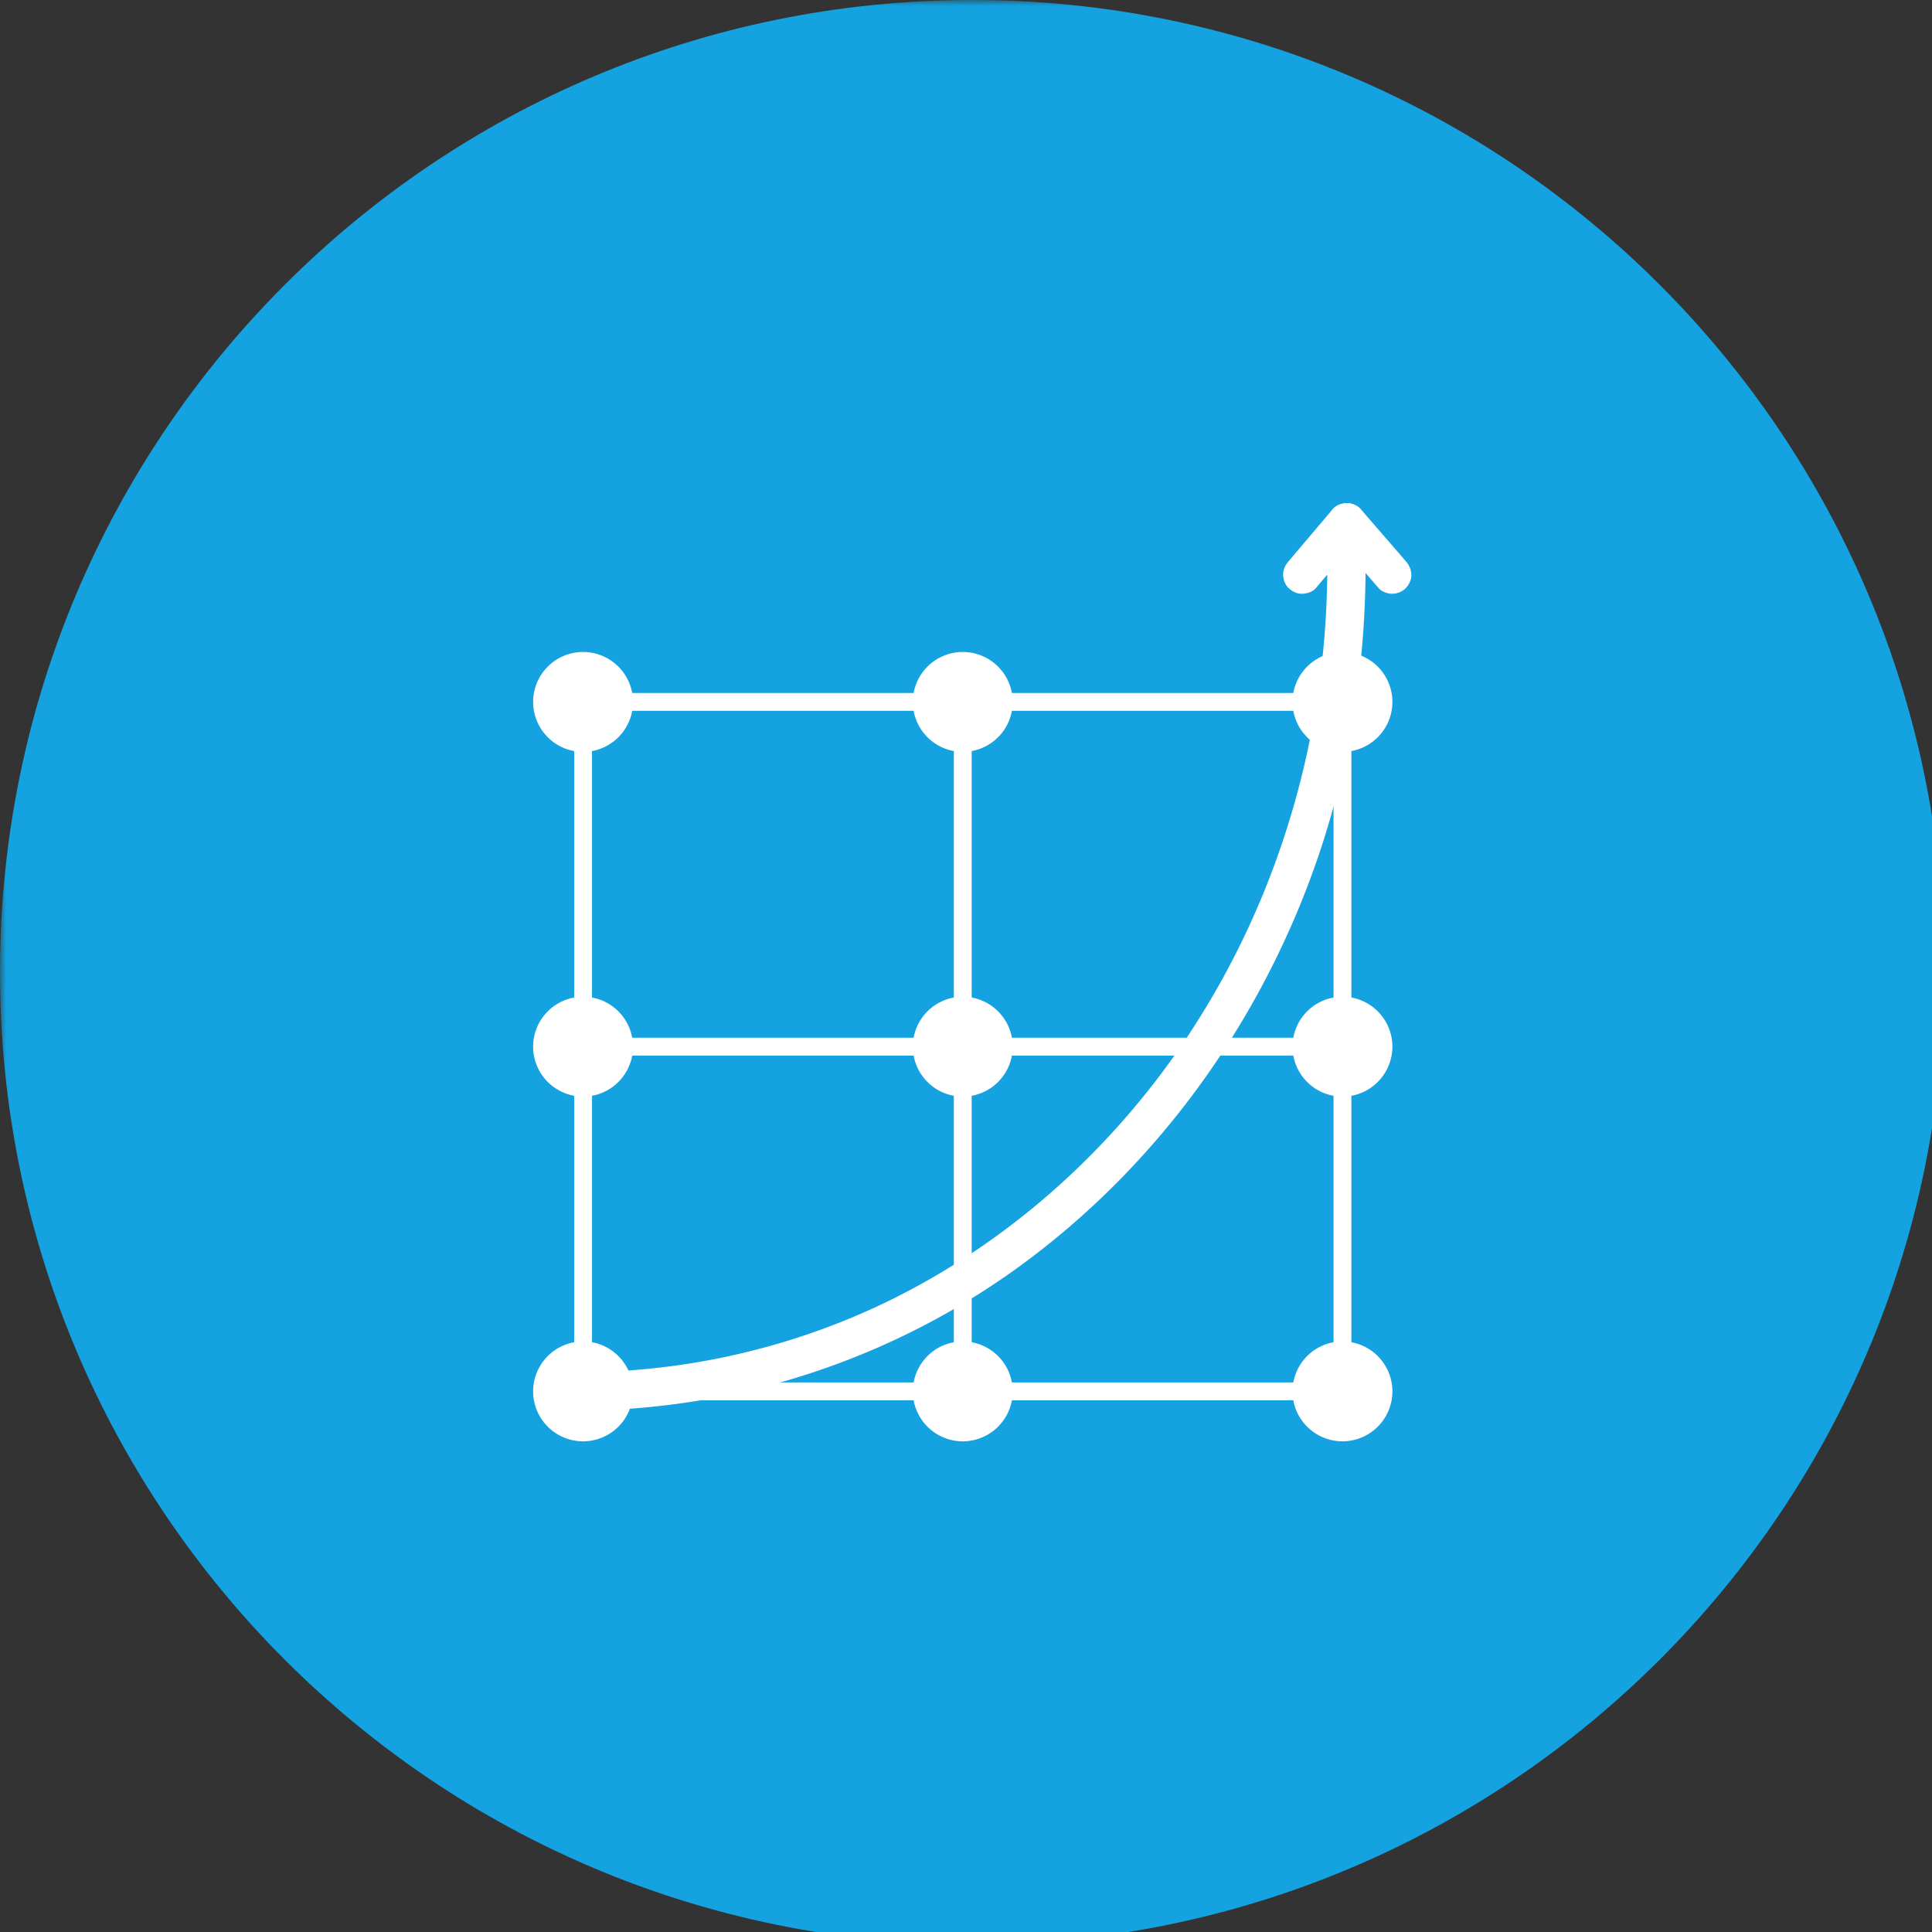
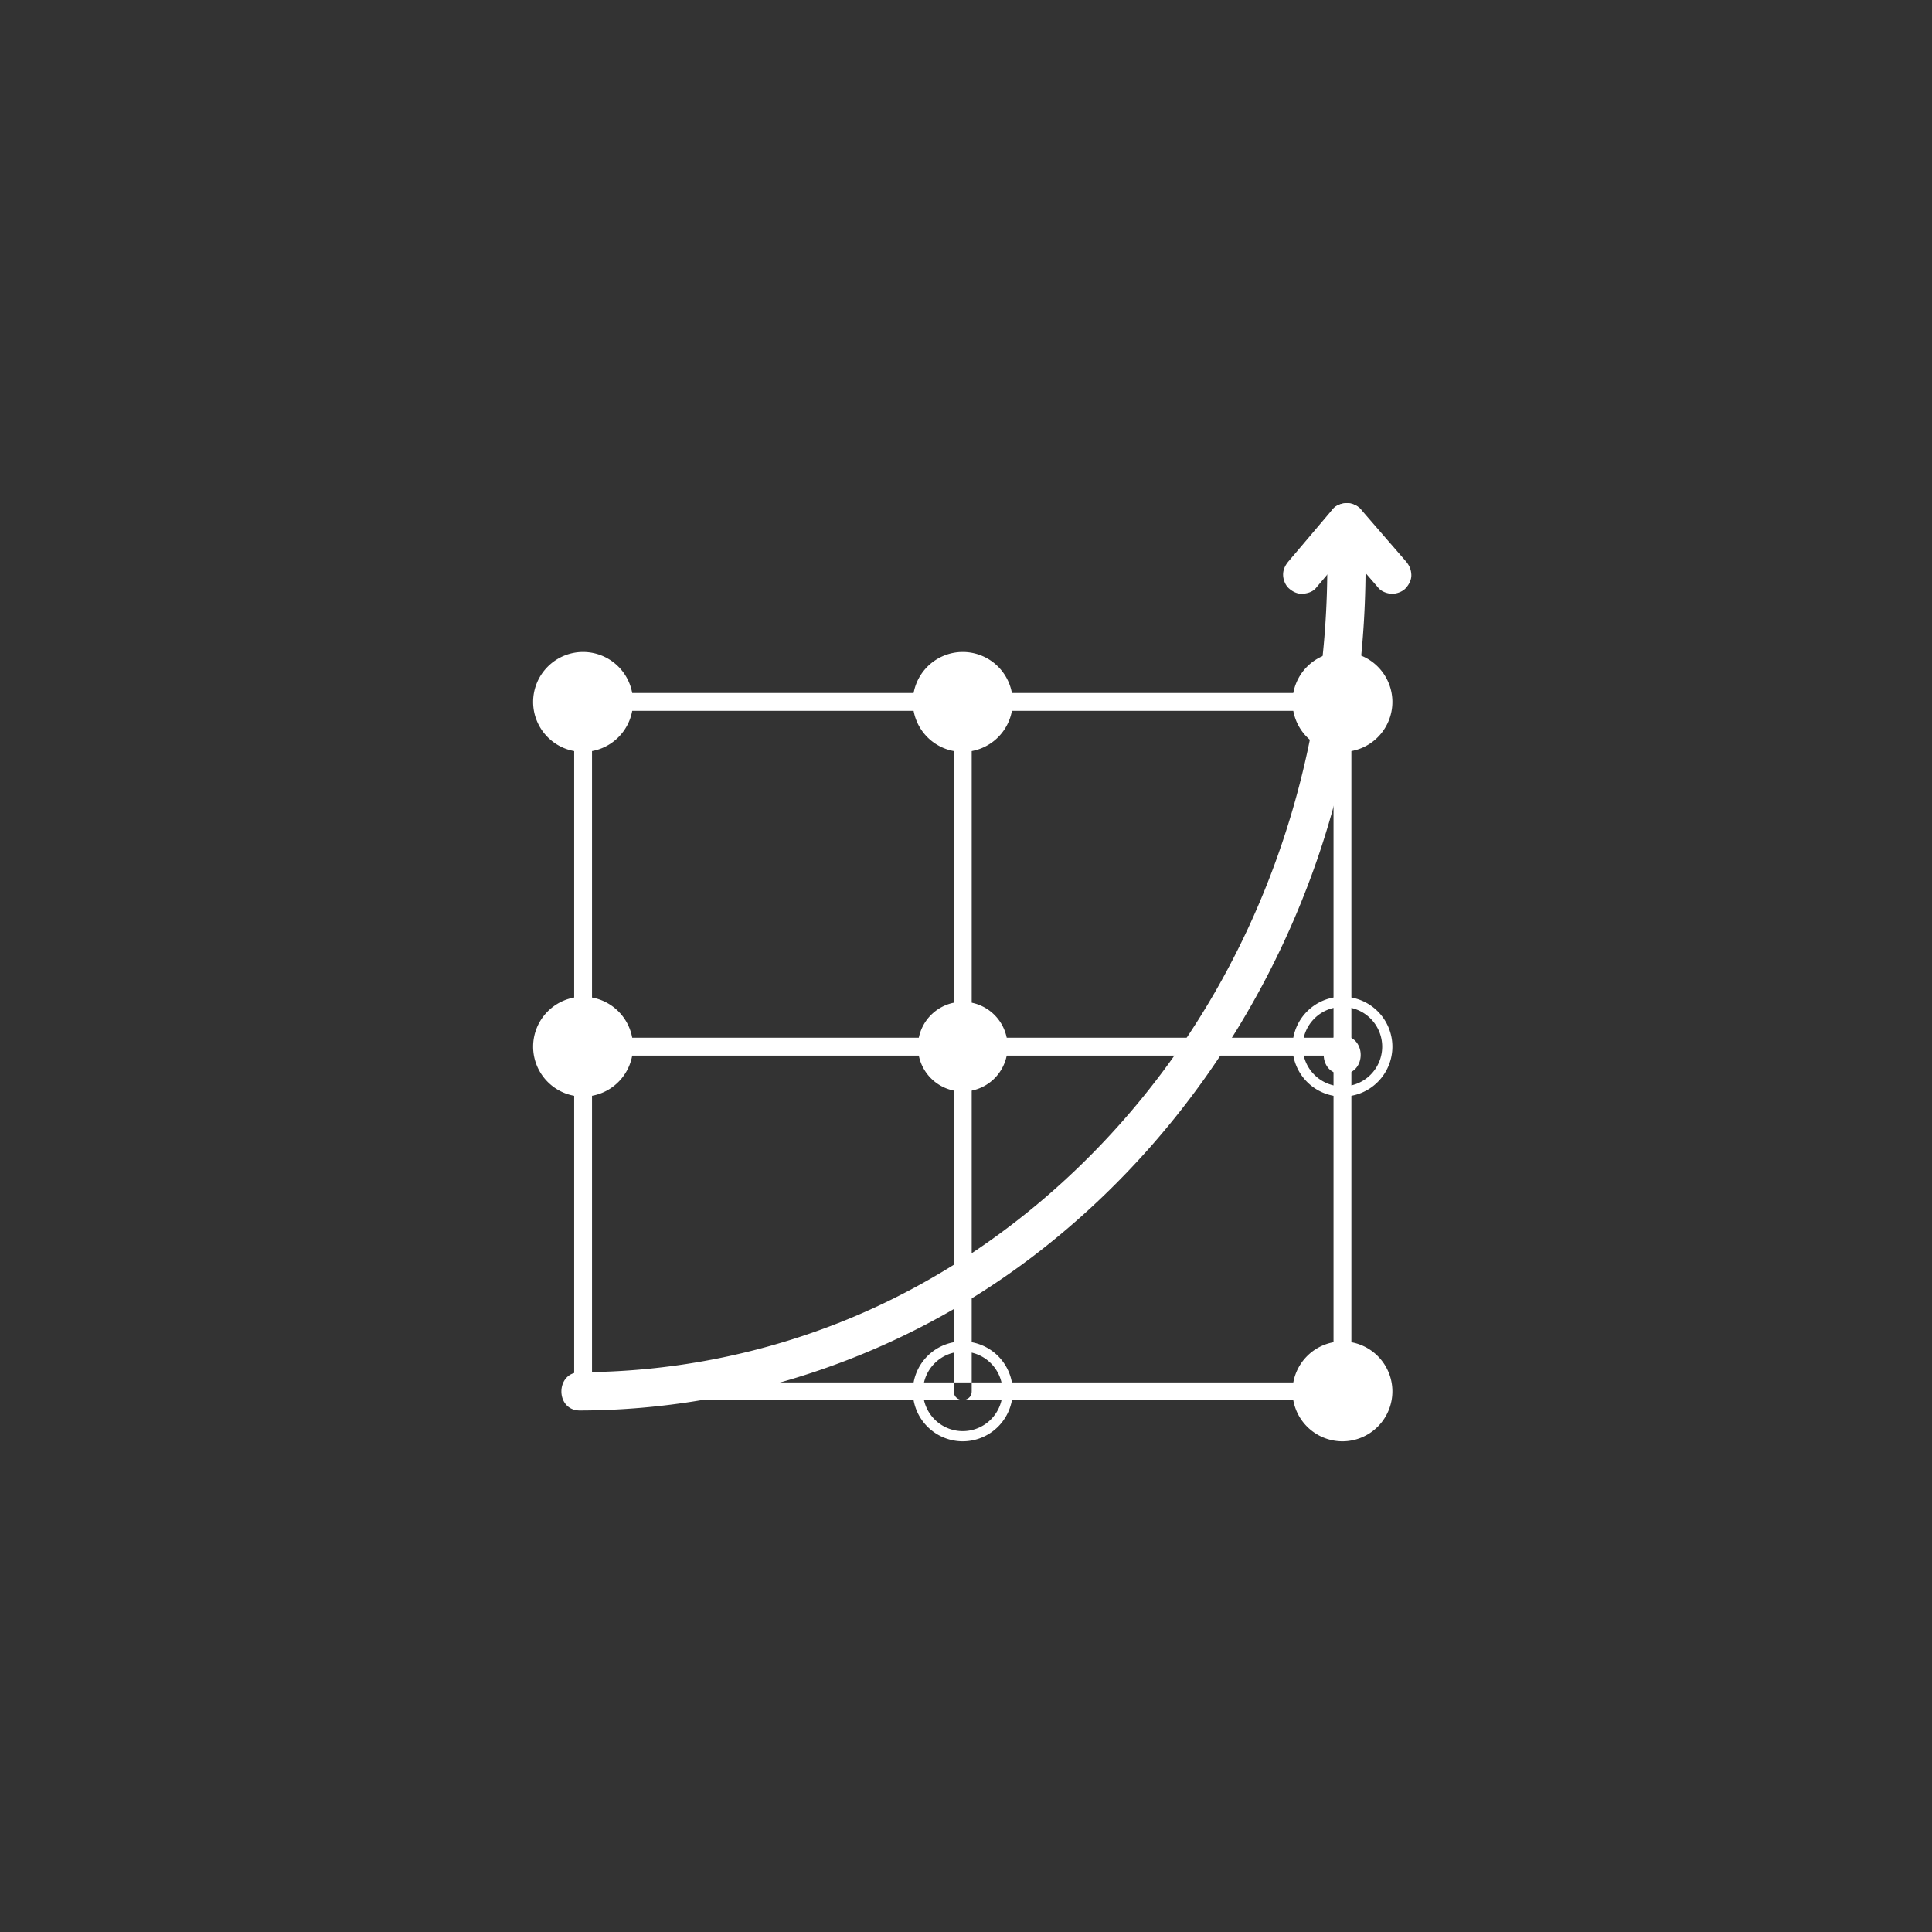
<svg xmlns="http://www.w3.org/2000/svg" xmlns:xlink="http://www.w3.org/1999/xlink" width="166" height="166">
  <rect width="100%" height="100%" fill="#333333" stroke="none" />
  <defs>
-     <path id="a" d="M0 0h167.07v167.07H0z" />
-   </defs>
+     </defs>
  <g fill="none" fill-rule="evenodd">
    <mask id="b" fill="#fff">
      <use xlink:href="#a" />
    </mask>
-     <path d="M167.07 83.535c0 46.136-37.4 83.537-83.536 83.537C37.401 167.072 0 129.672 0 83.535 0 37.4 37.4 0 83.534 0c46.136 0 83.537 37.4 83.537 83.536" fill="#14A2E0" mask="url(#b)" />
    <path d="M83.49 119.549V60.31l-.768.765h32.624l-.767-.765v59.238c.255-.255.51-.513.768-.768H50.099l.767.768V60.31l-.767.765h32.622c.987 0 .99-1.533 0-1.533H50.1a.777.777 0 00-.767.768v59.238a.78.78 0 00.767.767h65.248a.777.777 0 00.765-.767V60.31a.777.777 0 00-.765-.768H82.722a.78.78 0 00-.768.768v59.238c0 .986 1.535.989 1.535 0" fill="#FFF" />
    <path d="M119.2 60.31a3.853 3.853 0 11-7.708 0 3.853 3.853 0 117.708 0" fill="#FFF" />
    <path d="M115.345 56.894a3.42 3.42 0 00-3.416 3.416 3.42 3.42 0 003.416 3.416 3.42 3.42 0 003.416-3.416 3.42 3.42 0 00-3.416-3.416m0 7.708a4.296 4.296 0 01-4.292-4.292 4.296 4.296 0 014.292-4.292 4.296 4.296 0 014.292 4.292 4.296 4.296 0 01-4.292 4.292M50.098 89.929h65.068m-65.068.768h65.068c.986 0 .988-1.535 0-1.535H50.098c-.986 0-.988 1.535 0 1.535m3.855-30.387a3.853 3.853 0 11-7.709 0 3.853 3.853 0 117.709 0" fill="#FFF" />
    <path d="M50.098 56.894a3.42 3.42 0 00-3.416 3.416 3.42 3.42 0 003.416 3.416 3.42 3.42 0 003.417-3.416 3.42 3.42 0 00-3.417-3.416m0 7.708a4.296 4.296 0 01-4.292-4.292 4.296 4.296 0 014.292-4.292 4.296 4.296 0 014.292 4.292 4.296 4.296 0 01-4.292 4.292m36.478-4.292a3.853 3.853 0 11-7.708 0 3.853 3.853 0 117.708 0" fill="#FFF" />
    <path d="M82.722 56.894a3.42 3.42 0 00-3.417 3.416 3.42 3.42 0 003.417 3.416 3.42 3.42 0 003.416-3.416 3.42 3.42 0 00-3.416-3.416m0 7.708a4.296 4.296 0 01-4.292-4.292 4.296 4.296 0 014.292-4.292 4.296 4.296 0 014.292 4.292 4.296 4.296 0 01-4.292 4.292M53.953 89.93a3.853 3.853 0 11-7.709 0 3.853 3.853 0 117.709 0" fill="#FFF" />
    <path d="M50.098 86.514a3.42 3.42 0 00-3.416 3.416 3.42 3.42 0 003.416 3.416 3.42 3.42 0 003.417-3.416 3.42 3.42 0 00-3.417-3.416m0 7.708a4.296 4.296 0 01-4.292-4.292 4.296 4.296 0 014.292-4.292 4.296 4.296 0 014.292 4.292 4.296 4.296 0 01-4.292 4.292m63.946-45.477c-.029 14.18-4.032 28.194-11.844 40.057-7.265 11.038-17.832 20.026-30.17 24.876a61.062 61.062 0 01-22.206 4.227c-2.115.005-2.12 3.293 0 3.288 14.054-.033 27.813-4.76 38.978-13.284 11.327-8.647 19.752-20.65 24.388-34.103 2.769-8.042 4.126-16.559 4.143-25.06.004-2.118-3.284-2.12-3.29 0" fill="#FFF" />
    <path d="M86.576 89.93a3.853 3.853 0 11-7.708 0 3.853 3.853 0 117.708 0" fill="#FFF" />
-     <path d="M82.722 86.514a3.42 3.42 0 00-3.417 3.416 3.42 3.42 0 003.417 3.416 3.42 3.42 0 003.416-3.416 3.42 3.42 0 00-3.416-3.416m0 7.708a4.296 4.296 0 01-4.292-4.292 4.296 4.296 0 014.292-4.292 4.296 4.296 0 014.292 4.292 4.296 4.296 0 01-4.292 4.292m-28.769 25.327a3.853 3.853 0 11-7.709 0 3.853 3.853 0 117.709 0" fill="#FFF" />
-     <path d="M50.098 116.133a3.42 3.42 0 00-3.416 3.416 3.42 3.42 0 003.416 3.416 3.42 3.42 0 003.417-3.416 3.42 3.42 0 00-3.417-3.416m0 7.708a4.296 4.296 0 01-4.292-4.292 4.296 4.296 0 014.292-4.292 4.296 4.296 0 014.292 4.292 4.296 4.296 0 01-4.292 4.292m36.478-4.292a3.853 3.853 0 11-7.708 0 3.853 3.853 0 117.708 0" fill="#FFF" />
    <path d="M82.722 116.133a3.42 3.42 0 00-3.417 3.416 3.42 3.42 0 003.417 3.416 3.42 3.42 0 003.416-3.416 3.42 3.42 0 00-3.416-3.416m0 7.708a4.296 4.296 0 01-4.292-4.292 4.296 4.296 0 014.292-4.292 4.296 4.296 0 014.292 4.292 4.296 4.296 0 01-4.292 4.292m36.478-4.292a3.853 3.853 0 11-7.708 0 3.853 3.853 0 117.708 0" fill="#FFF" />
    <path d="M115.345 116.133a3.42 3.42 0 00-3.416 3.416 3.42 3.42 0 003.416 3.416 3.42 3.42 0 003.416-3.416 3.42 3.42 0 00-3.416-3.416m0 7.708a4.296 4.296 0 01-4.292-4.292 4.296 4.296 0 014.292-4.292 4.296 4.296 0 014.292 4.292 4.296 4.296 0 01-4.292 4.292m.379-78.966l3.895 4.498m-5.058-3.336l3.41 3.936c.16.188.324.375.485.563.265.305.773.481 1.165.481.402 0 .883-.178 1.162-.481.286-.313.5-.724.481-1.162-.02-.455-.183-.818-.481-1.162-1.136-1.314-2.274-2.625-3.41-3.938-.163-.188-.324-.376-.488-.56-.262-.306-.77-.484-1.162-.484-.401 0-.885.18-1.162.483-.288.313-.5.724-.48 1.162.018.452.182.818.48 1.162m1.142-1.162l-3.813 4.498" fill="#FFF" />
    <path d="M114.54 43.712c-1.11 1.313-2.225 2.625-3.336 3.938l-.476.56c-.287.34-.482.706-.482 1.163 0 .404.178.885.482 1.164.312.286.724.5 1.162.481.416-.019.885-.151 1.164-.48a2619.23 2619.23 0 013.337-3.94c.159-.187.317-.374.474-.562.288-.337.483-.703.483-1.162 0-.402-.18-.885-.483-1.162-.313-.289-.724-.5-1.162-.481-.414.019-.883.151-1.162.48m.784 48.572c2.114 0 2.12-3.29 0-3.29-2.115 0-2.12 3.29 0 3.29" fill="#FFF" />
-     <path d="M119.2 89.93a3.853 3.853 0 11-7.708 0 3.853 3.853 0 117.708 0" fill="#FFF" />
    <path d="M115.345 86.514a3.42 3.42 0 00-3.416 3.416 3.42 3.42 0 003.416 3.416 3.42 3.42 0 003.416-3.416 3.42 3.42 0 00-3.416-3.416m0 7.708a4.296 4.296 0 01-4.292-4.292 4.296 4.296 0 014.292-4.292 4.296 4.296 0 014.292 4.292 4.296 4.296 0 01-4.292 4.292" fill="#FFF" />
  </g>
</svg>